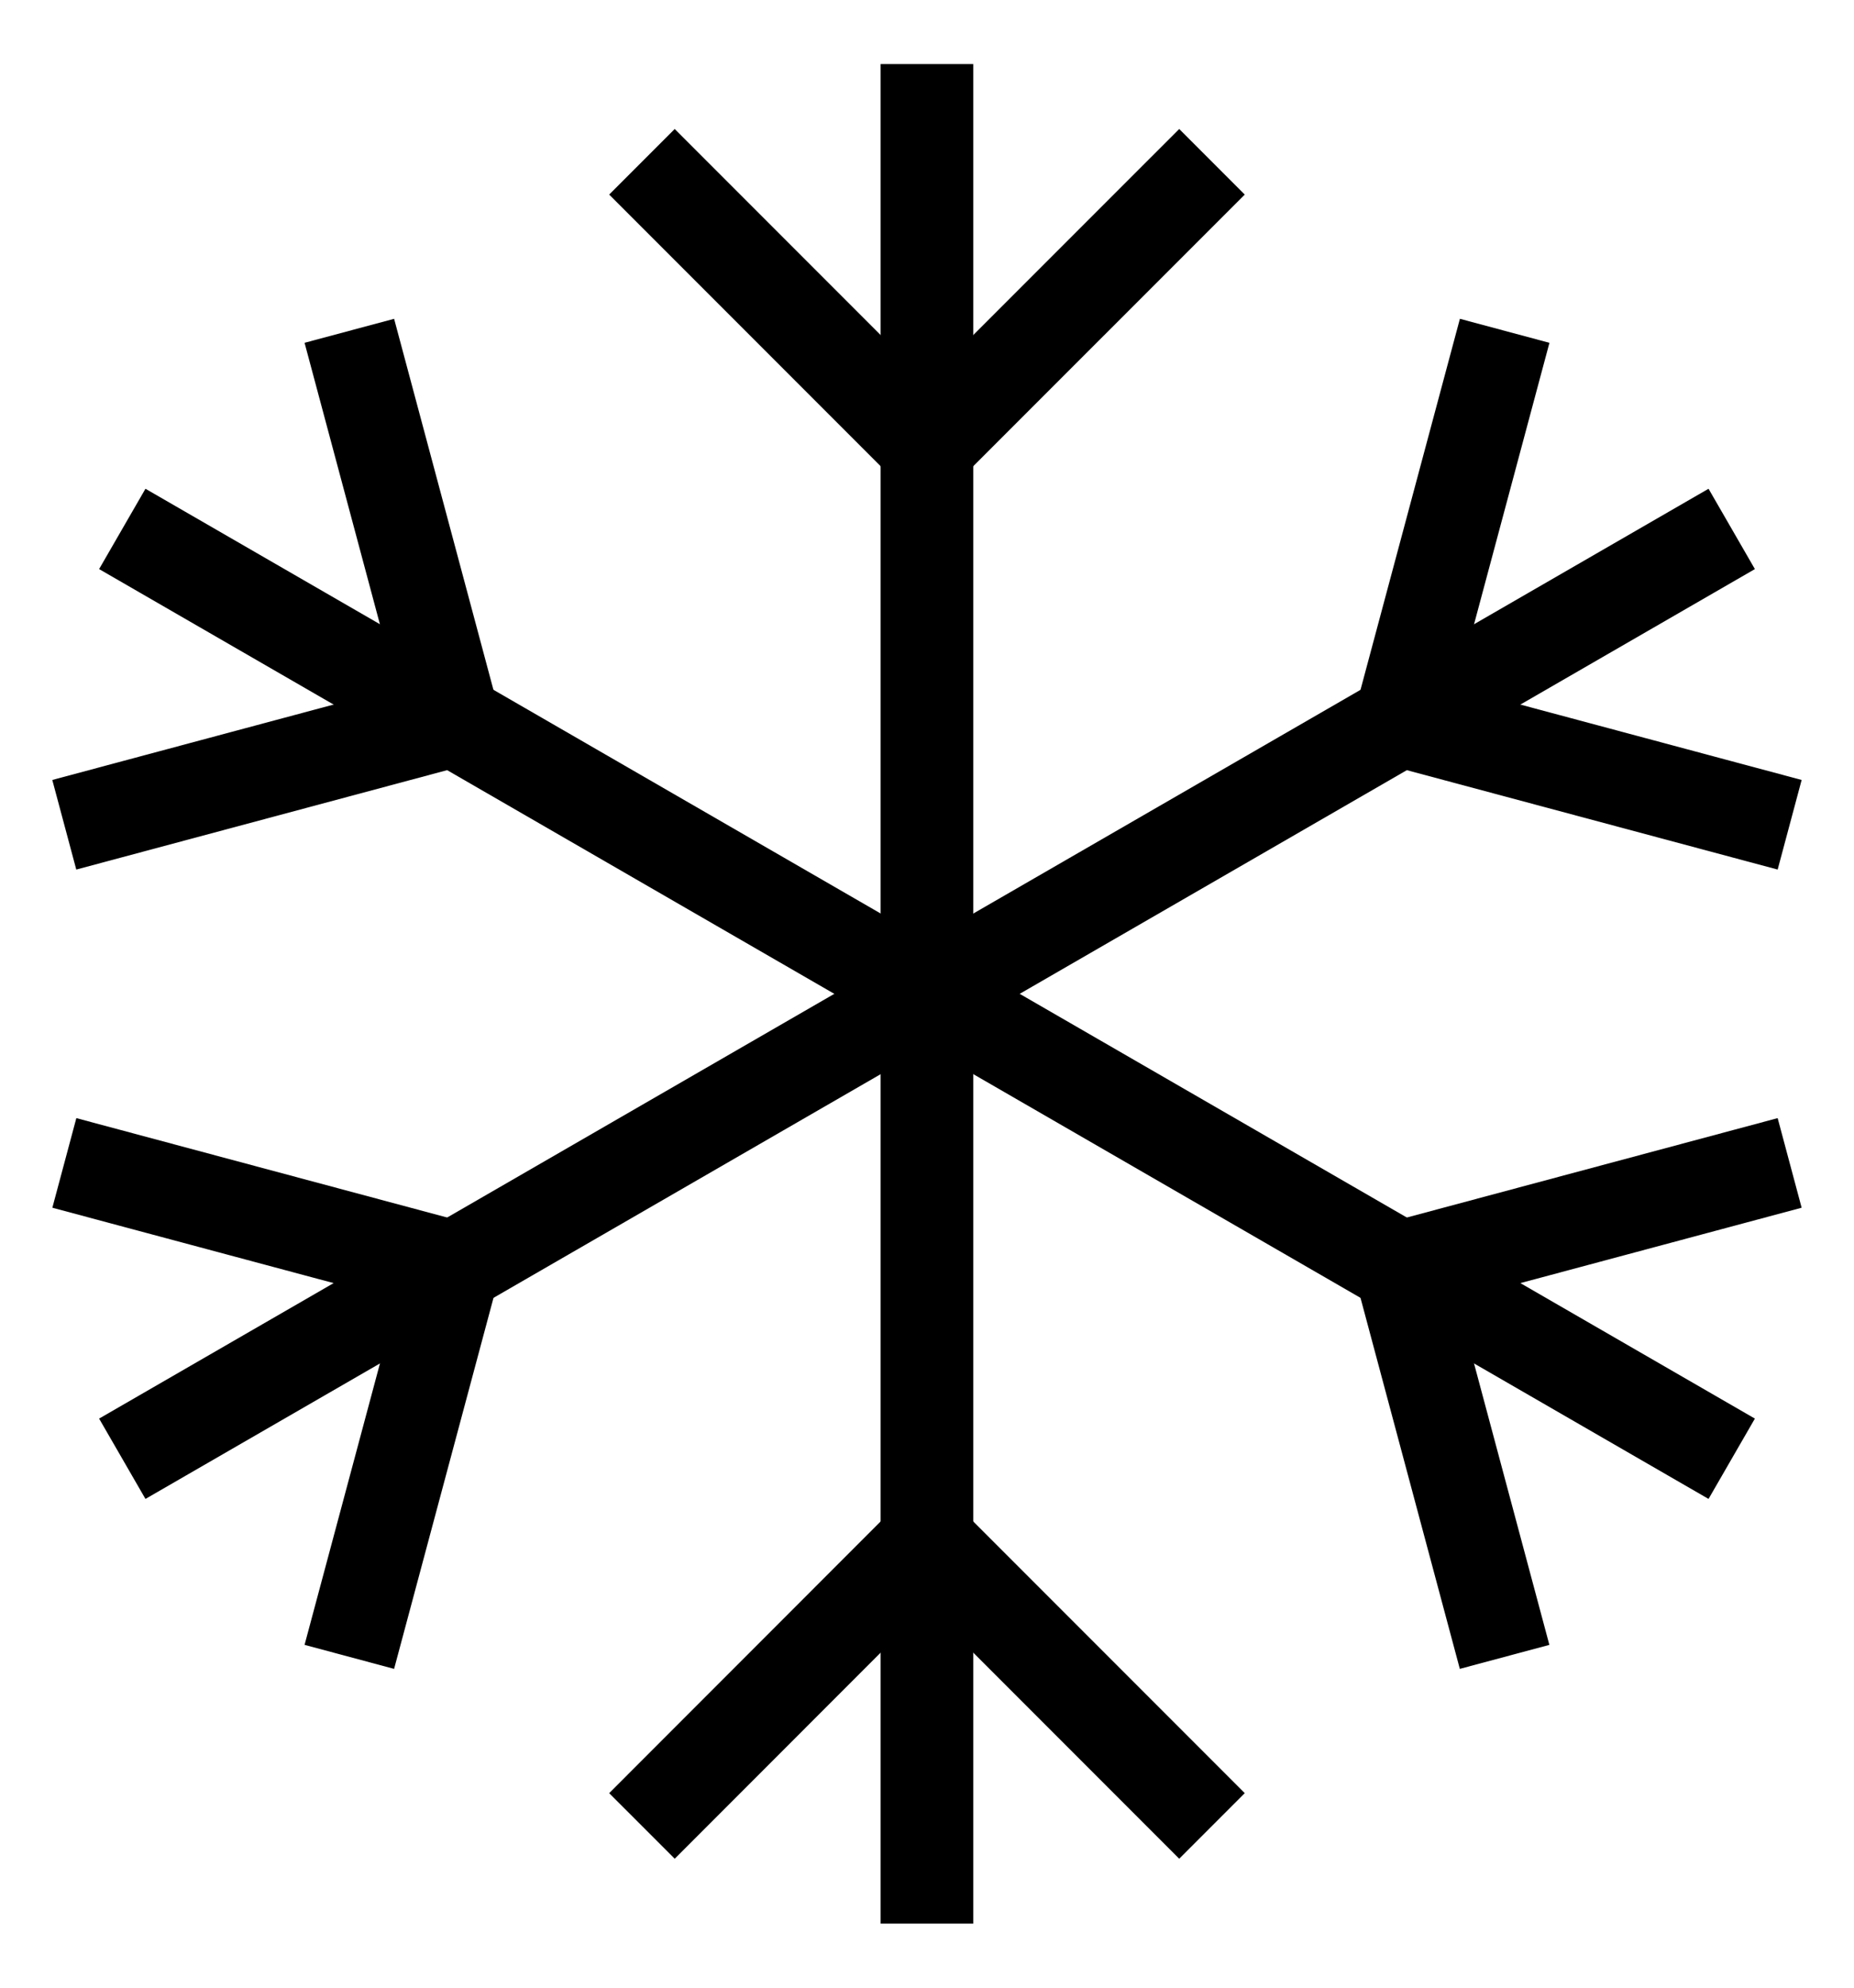
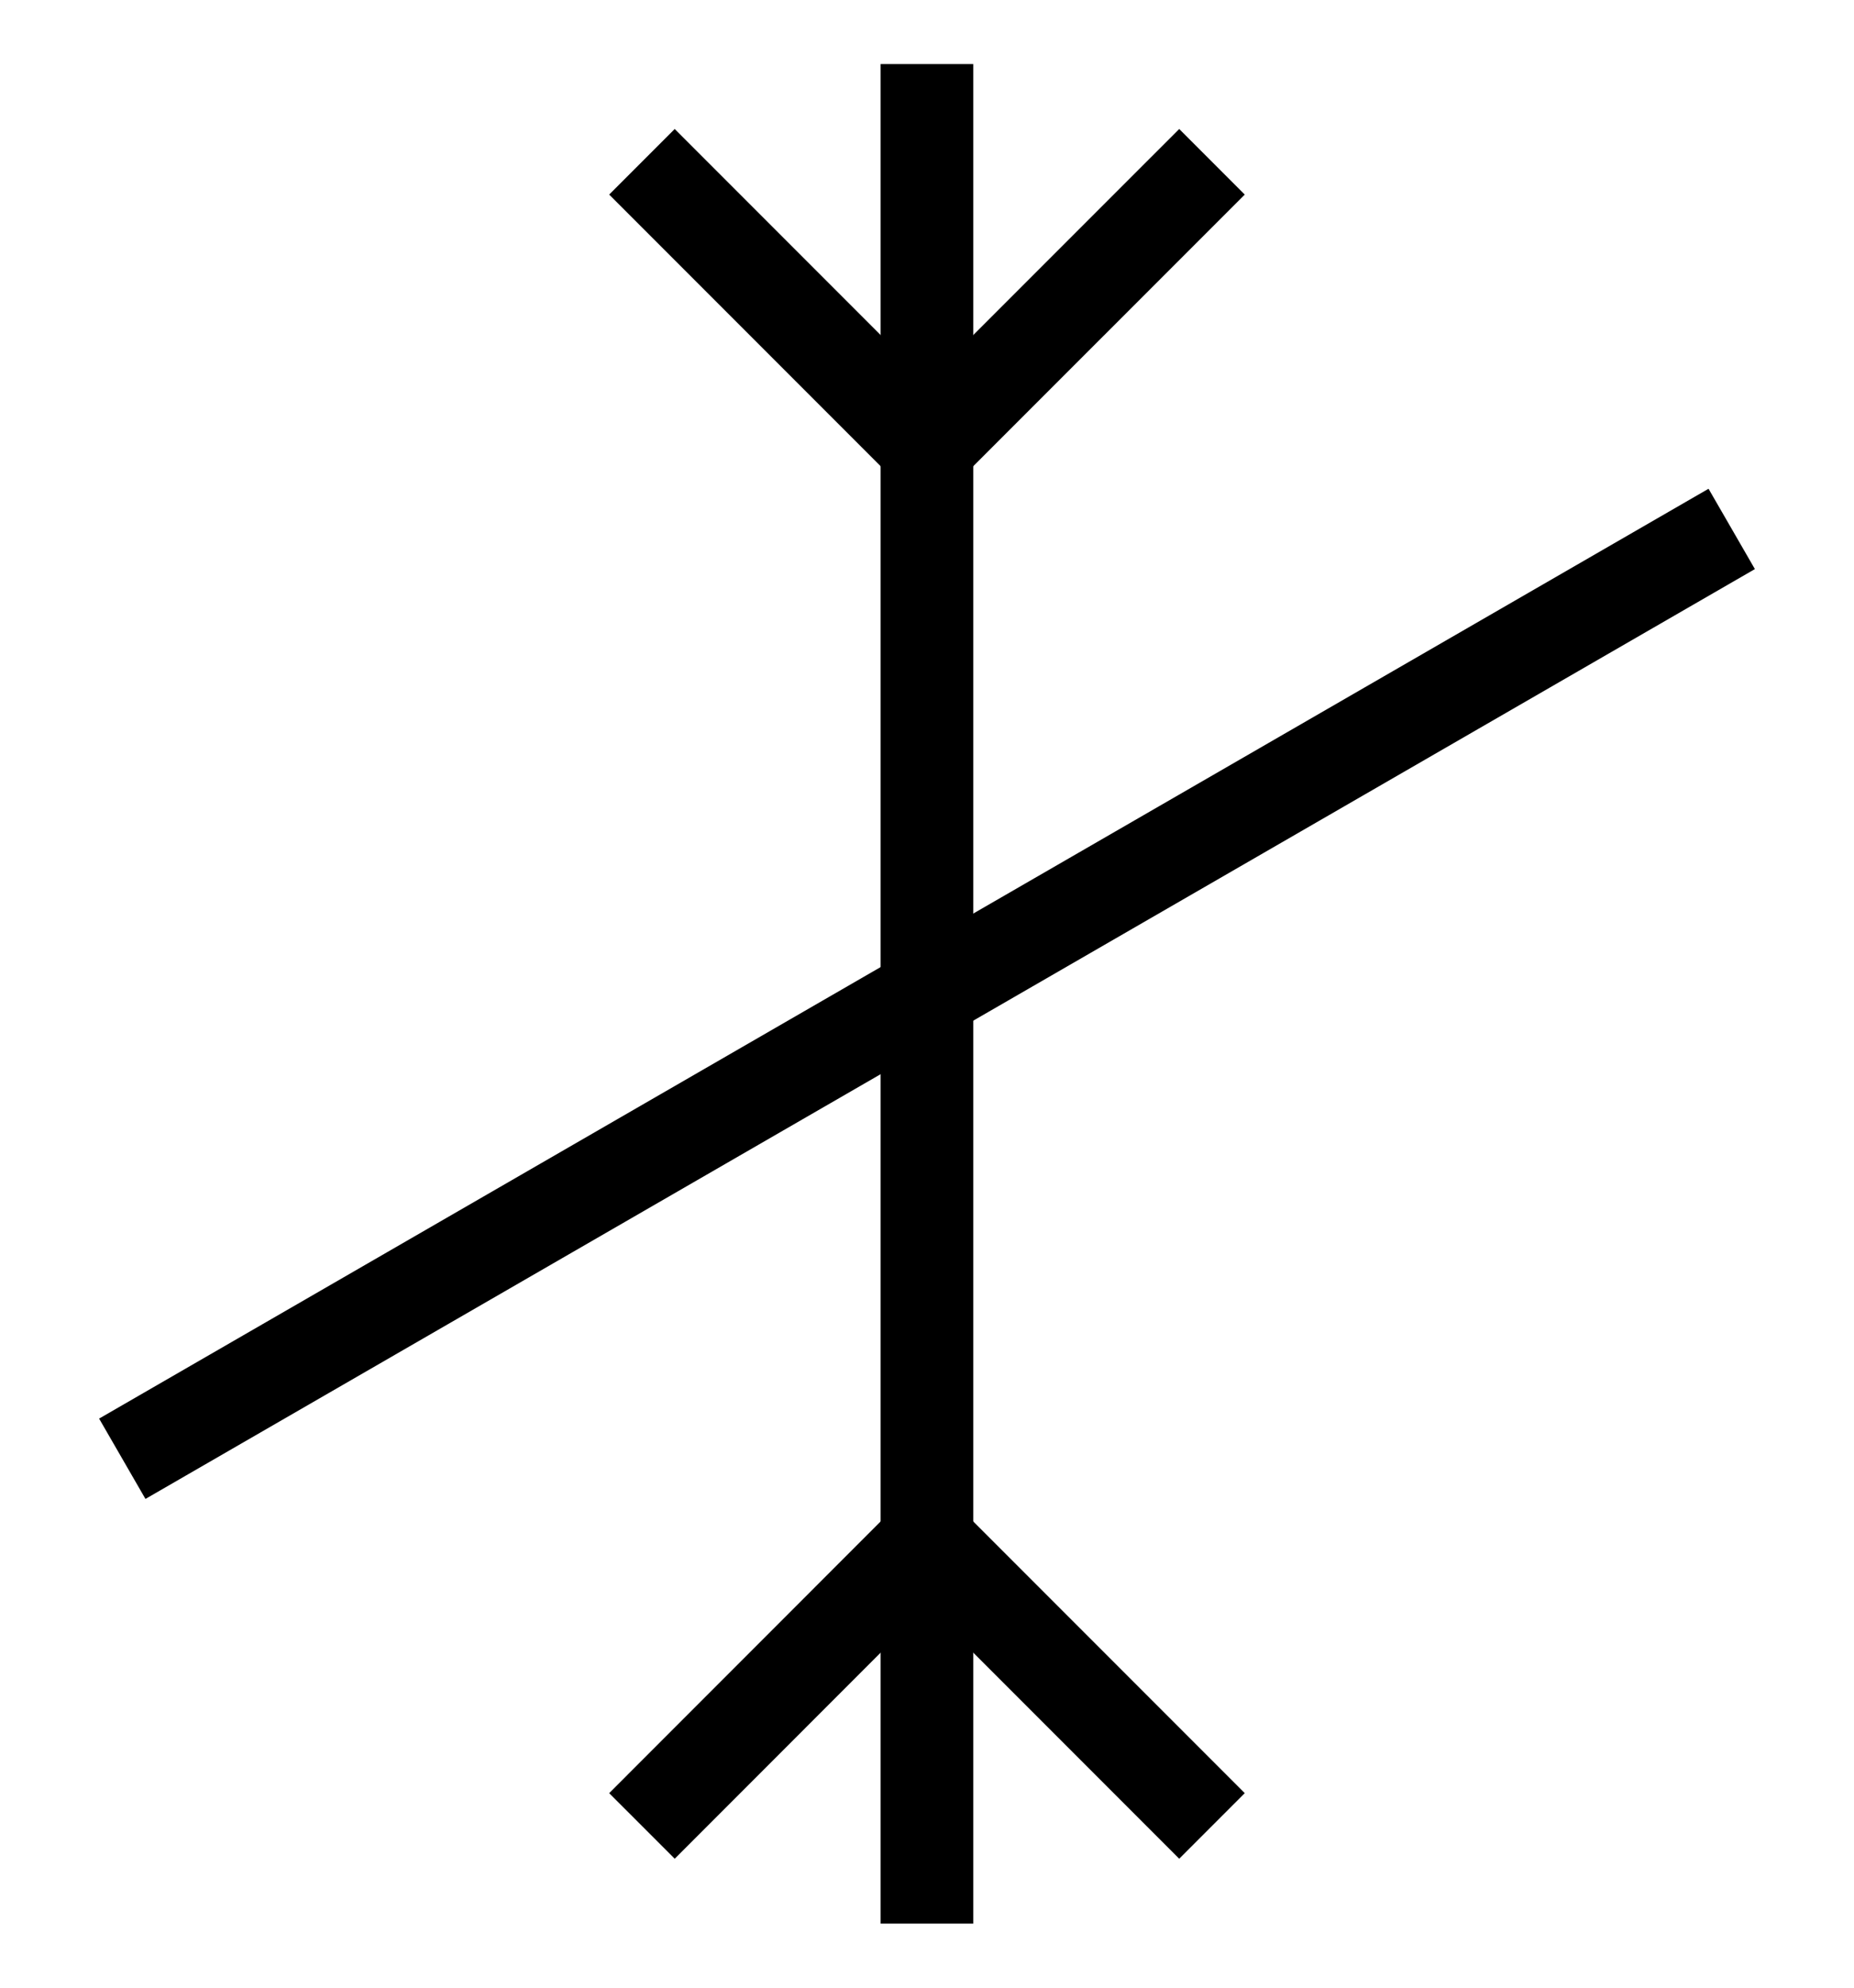
<svg xmlns="http://www.w3.org/2000/svg" width="28" height="30" viewBox="0 0 28 30" fill="none">
  <g id="Group 3204">
    <g id="Group 3201">
      <path id="Line-8" d="M13.999 1.667V28.333" stroke="black" stroke-width="1.4" stroke-linecap="square" />
      <path id="Vector" d="M17.809 27.064L13.999 23.254L10.19 27.064" stroke="black" stroke-width="1.4" stroke-linecap="square" stroke-linejoin="round" />
      <path id="Vector_2" d="M17.809 2.937L13.999 6.746L10.19 2.937" stroke="black" stroke-width="1.4" stroke-linecap="square" stroke-linejoin="round" />
    </g>
    <g id="Group 3202">
-       <path id="Line-8_2" d="M2.453 8.333L25.547 21.667" stroke="black" stroke-width="1.4" stroke-linecap="square" />
-       <path id="Vector_3" d="M26.352 17.733L21.148 19.127L22.542 24.331" stroke="black" stroke-width="1.4" stroke-linecap="square" stroke-linejoin="round" />
-       <path id="Vector_4" d="M5.457 5.669L6.851 10.873L1.647 12.267" stroke="black" stroke-width="1.4" stroke-linecap="square" stroke-linejoin="round" />
-     </g>
+       </g>
    <g id="Group 3203">
      <path id="Line-8_3" d="M25.547 8.333L2.453 21.667" stroke="black" stroke-width="1.4" stroke-linecap="square" />
-       <path id="Vector_5" d="M1.648 17.733L6.852 19.127L5.457 24.331" stroke="black" stroke-width="1.4" stroke-linecap="square" stroke-linejoin="round" />
-       <path id="Vector_6" d="M22.543 5.669L21.148 10.873L26.352 12.267" stroke="black" stroke-width="1.4" stroke-linecap="square" stroke-linejoin="round" />
    </g>
  </g>
</svg>